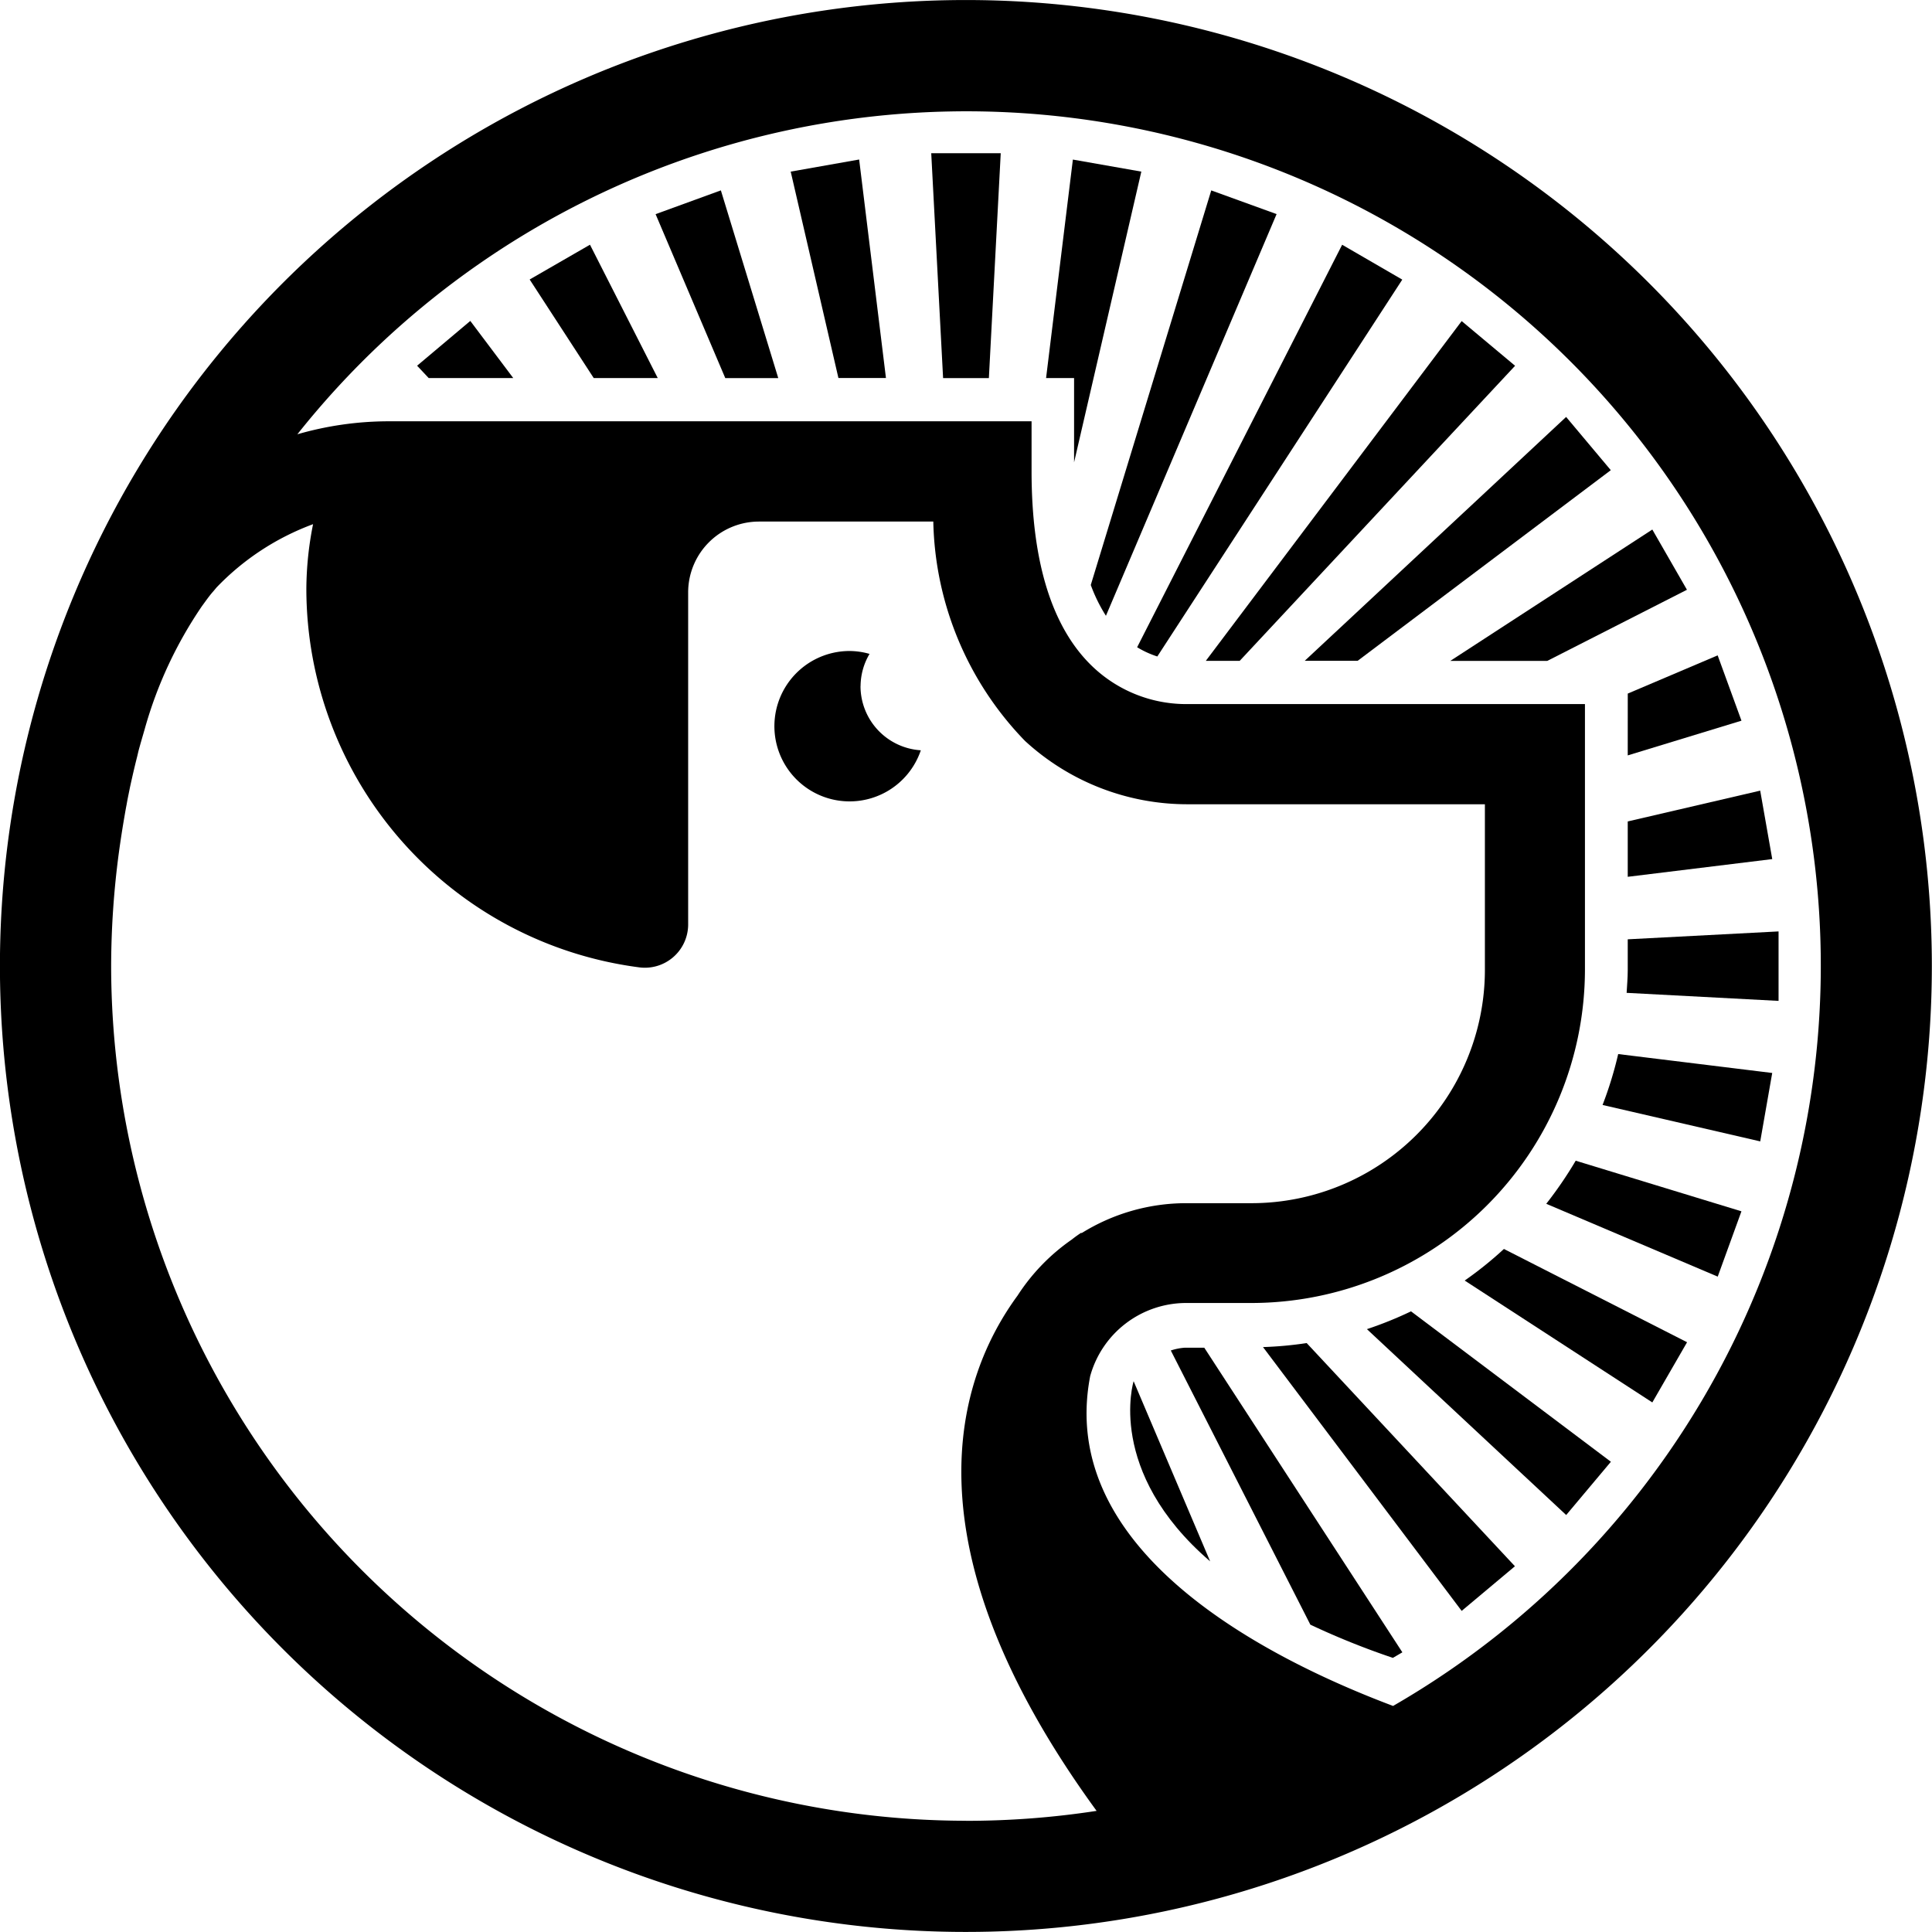
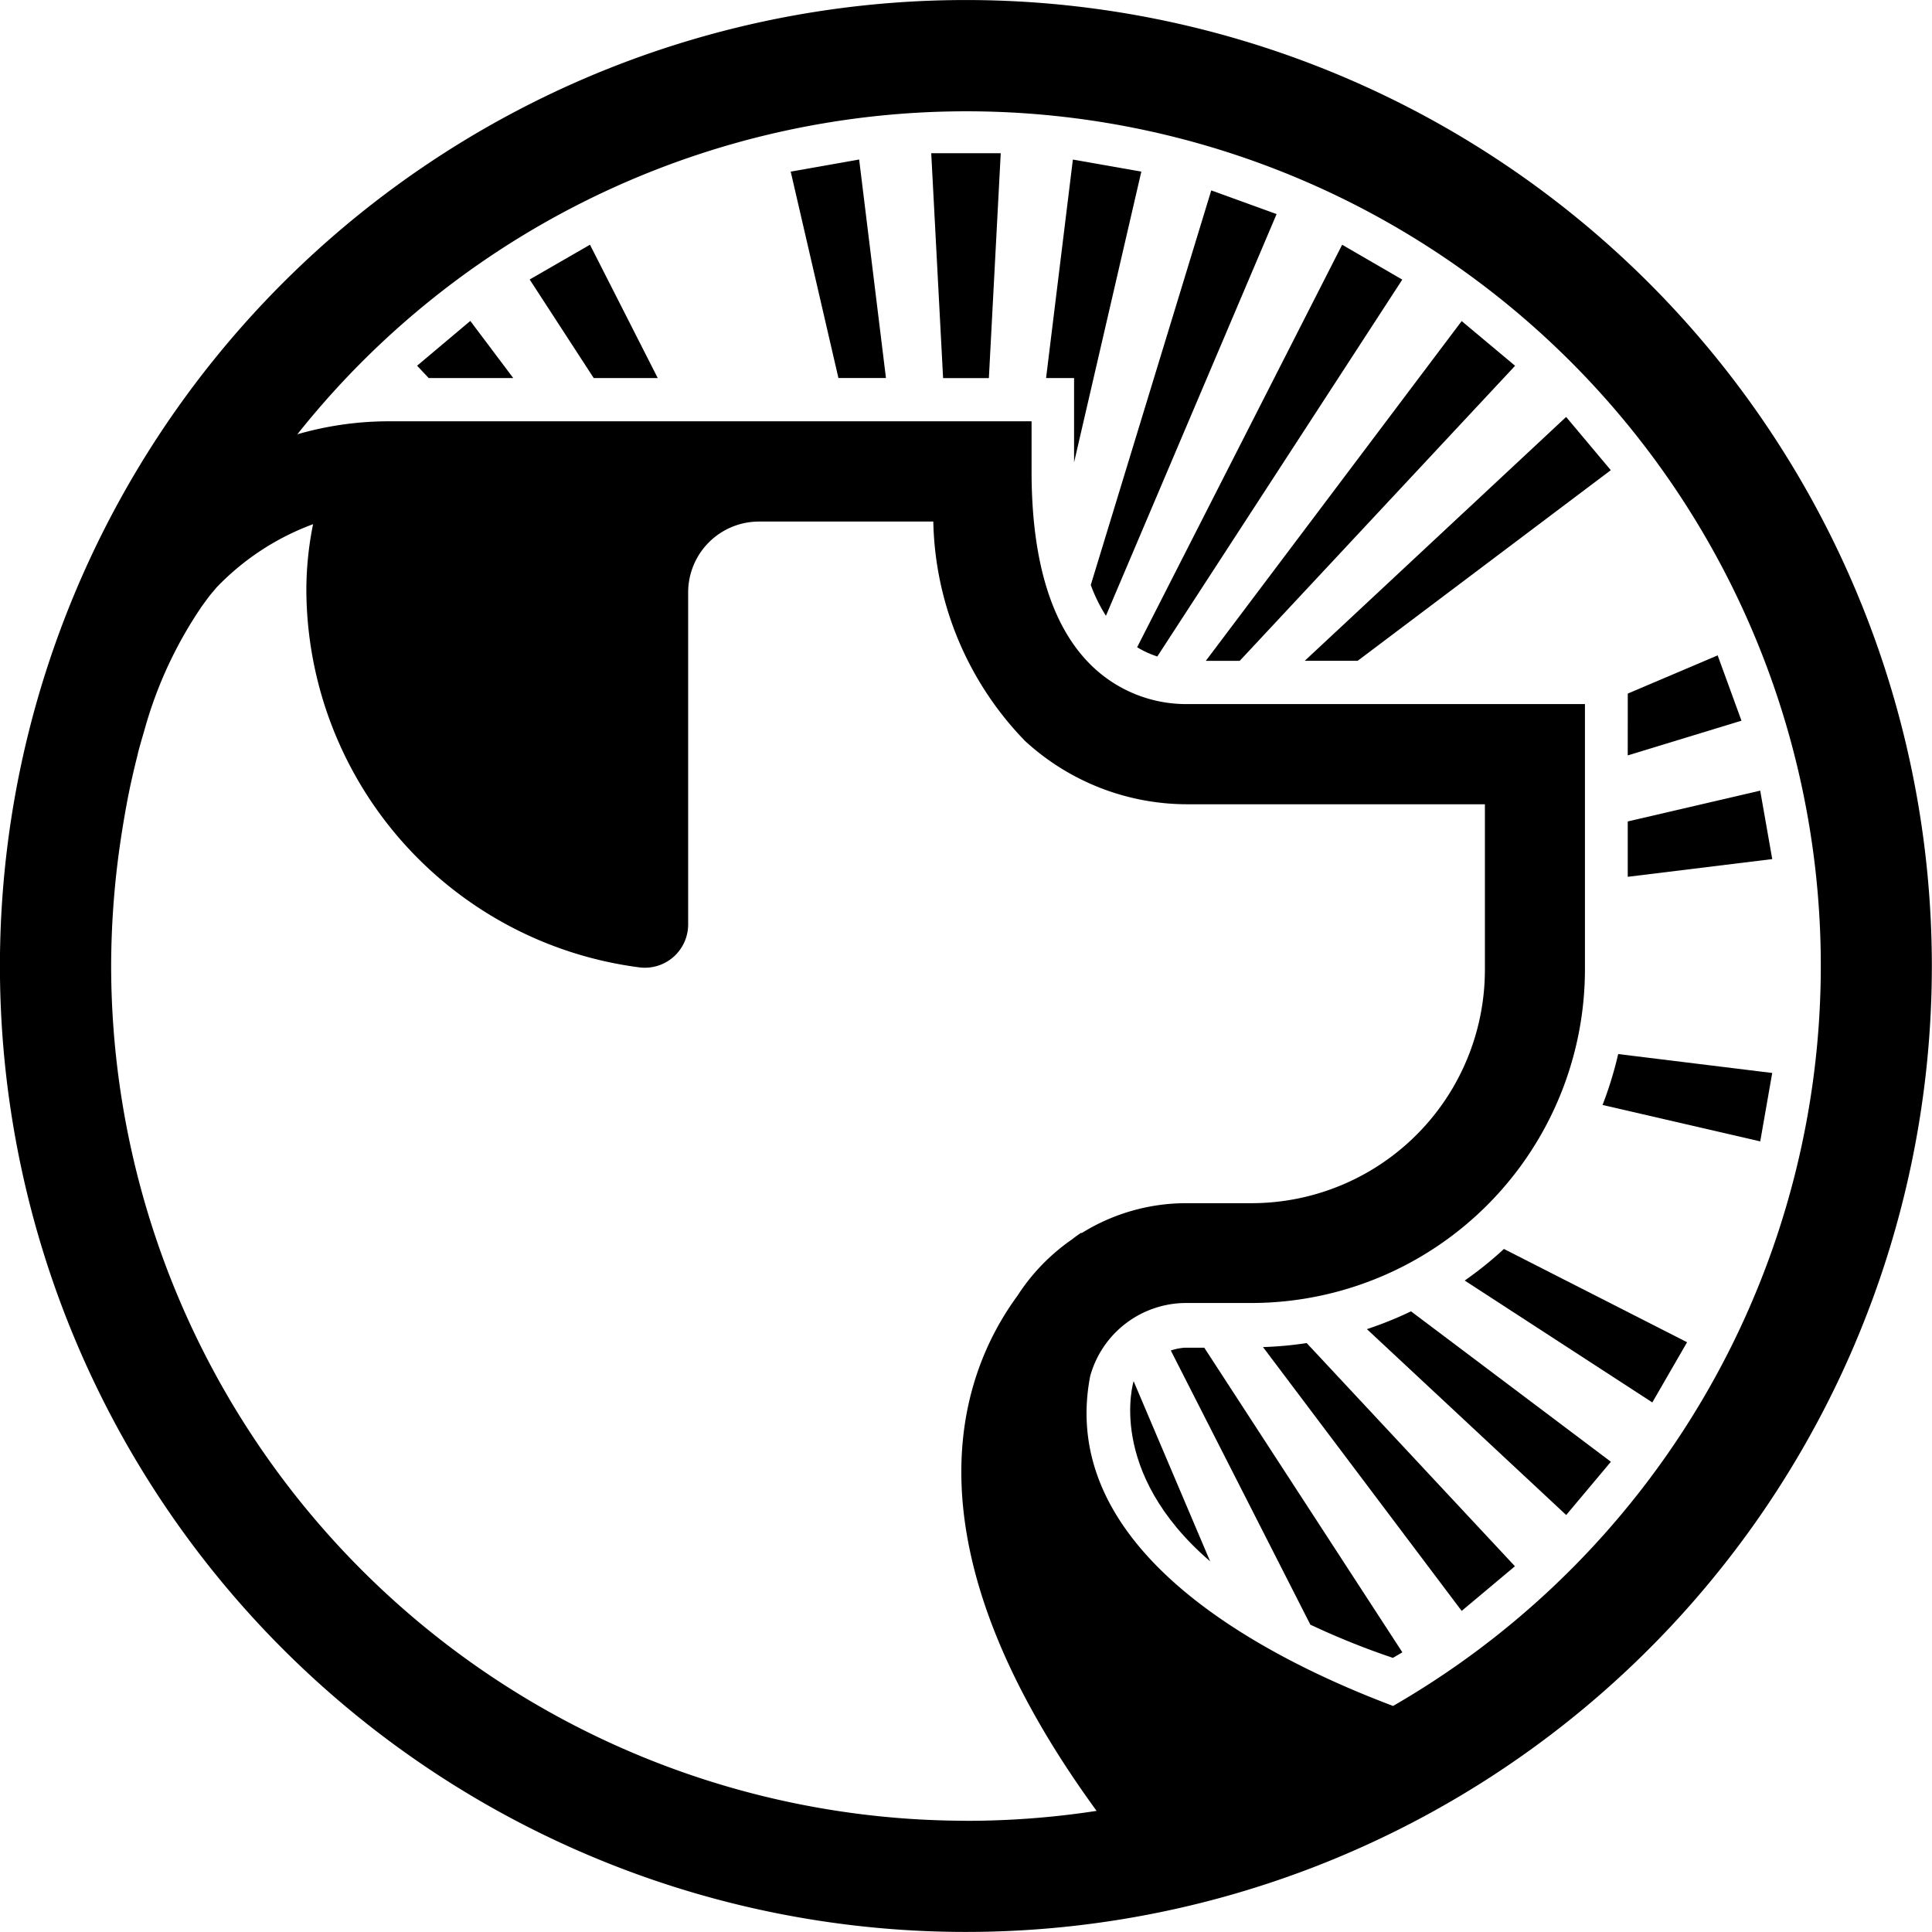
<svg xmlns="http://www.w3.org/2000/svg" width="62.717" height="62.715" viewBox="0 0 62.717 62.715">
  <g id="Group_1787" data-name="Group 1787" transform="translate(-576.856 -618.497)">
    <g id="Group_1754" data-name="Group 1754" transform="translate(576.856 618.497)">
-       <path id="Path_1316" data-name="Path 1316" d="M571.191,609.3a2.076,2.076,0,0,1,.291-1.046,2.4,2.4,0,0,0-.635-.094,2.441,2.441,0,1,0,2.3,3.223,2.09,2.09,0,0,1-1.958-2.082" transform="translate(-543.255 -587.027)" />
      <path id="Path_1317" data-name="Path 1317" d="M601.875,653.665c-4.1-1.543-10.932-5.012-9.833-10.708a3.235,3.235,0,0,1,3.1-2.373h2.133a10.839,10.839,0,0,0,10.828-10.823v-8.619H595.2l-.088,0a4.406,4.406,0,0,1-3-1.224c-1.307-1.252-1.973-3.383-1.973-6.332v-1.624H569.26a10.7,10.7,0,0,0-2.955.422,27.736,27.736,0,1,1,35.571,41.28m-13.864,3.728a27.781,27.781,0,0,1-27.752-27.747,28.118,28.118,0,0,1,.25-3.674h0c.054-.394.111-.764.173-1.126.026-.148.051-.3.079-.441.034-.2.075-.383.111-.569.073-.332.148-.661.231-.986.017-.069.032-.139.049-.205.062-.231.13-.458.195-.685a13.533,13.533,0,0,1,1.862-4c.122-.165.237-.334.374-.486l.094-.113a8.333,8.333,0,0,1,3.137-2.058,10.877,10.877,0,0,0-.218,2.093,12.4,12.4,0,0,0,10.772,12.289,1.406,1.406,0,0,0,1.622-1.367v-10.8a2.3,2.3,0,0,1,2.3-2.3h5.658a10.53,10.53,0,0,0,2.977,7.121,7.78,7.78,0,0,0,5.3,2.056h9.629v5.373a7.578,7.578,0,0,1-7.579,7.577h-2.136a6.424,6.424,0,0,0-3.383.976V638.3a3.719,3.719,0,0,0-.31.223,6.5,6.5,0,0,0-1.763,1.821c-1.958,2.671-3.745,8.067,2.566,16.727a27.791,27.791,0,0,1-4.243.323m0-59.107a31.357,31.357,0,1,0,31.357,31.359,31.359,31.359,0,0,0-31.357-31.359" transform="translate(-556.652 -598.286)" />
    </g>
    <path id="Path_1318" data-name="Path 1318" d="M575.613,601.1l-2.222-.391-.87,7.093h.909v2.736Z" transform="translate(38.293 22.968)" />
    <g id="Group_1755" data-name="Group 1755" transform="translate(612.264 624.678)">
      <path id="Path_1319" data-name="Path 1319" d="M577.111,601.177,573.2,613.986a5.151,5.151,0,0,0,.492,1l5.54-13.04Z" transform="translate(-573.199 -601.177)" />
    </g>
    <path id="Path_1320" data-name="Path 1320" d="M562.979,604.609l.376.4H566.1l-1.394-1.854Z" transform="translate(27.417 25.76)" />
    <path id="Path_1321" data-name="Path 1321" d="M564.687,603.13l2.08,3.2h2.078l-2.2-4.329Z" transform="translate(29.363 24.44)" />
    <path id="Path_1322" data-name="Path 1322" d="M568.647,601.1l1.549,6.7h1.543l-.87-7.093Z" transform="translate(33.877 22.968)" />
-     <path id="Path_1323" data-name="Path 1323" d="M566.6,601.948l2.262,5.322h1.72l-1.863-6.094Z" transform="translate(31.538 23.501)" />
    <path id="Path_1324" data-name="Path 1324" d="M571.164,607.913h1.486l.385-7.3h-2.256Z" transform="translate(36.307 22.858)" />
    <path id="Path_1325" data-name="Path 1325" d="M581.345,611.476l3.692-1.127-.773-2.12-2.918,1.24Z" transform="translate(48.351 31.543)" />
    <g id="Group_1756" data-name="Group 1756" transform="translate(613.775 626.444)">
      <path id="Path_1326" data-name="Path 1326" d="M580.555,602,573.9,615.066a3.1,3.1,0,0,0,.655.3l7.952-12.234Z" transform="translate(-573.905 -602.002)" />
    </g>
    <path id="Path_1327" data-name="Path 1327" d="M581.345,613.078l4.691-.575-.391-2.222-4.3,1Z" transform="translate(48.351 33.882)" />
-     <path id="Path_1328" data-name="Path 1328" d="M585.212,606.321l-6.56,4.265H581.8l4.536-2.31Z" transform="translate(45.282 29.366)" />
    <path id="Path_1329" data-name="Path 1329" d="M583.25,603.159l-8.305,11.029h1.1l8.939-9.578Z" transform="translate(41.055 25.761)" />
    <path id="Path_1330" data-name="Path 1330" d="M584.93,604.613l-8.485,7.916h1.718l8.217-6.188Z" transform="translate(42.766 27.419)" />
    <g id="Group_1757" data-name="Group 1757" transform="translate(613.544 648.732)">
-       <path id="Path_1331" data-name="Path 1331" d="M580.109,617.292l5.566,2.364.77-2.12-5.38-1.643a12.822,12.822,0,0,1-.957,1.4" transform="translate(-566.602 -608.449)" />
      <path id="Path_1332" data-name="Path 1332" d="M578.872,618.257l6.09,3.956,1.128-1.954-5.945-3.028a11.984,11.984,0,0,1-1.273,1.025" transform="translate(-568.012 -606.922)" />
      <path id="Path_1333" data-name="Path 1333" d="M580.962,615.927l5.121,1.183.389-2.221-5-.614a12.283,12.283,0,0,1-.507,1.652" transform="translate(-565.63 -610.293)" />
      <path id="Path_1334" data-name="Path 1334" d="M575.812,618.79l6.449,8.564,1.729-1.449-6.76-7.245a11.879,11.879,0,0,1-1.419.13" transform="translate(-571.5 -605.296)" />
-       <path id="Path_1335" data-name="Path 1335" d="M581.364,612.671v1.01c0,.246-.023.486-.036.728l4.932.261v-2.255Z" transform="translate(-565.212 -612.414)" />
      <path id="Path_1336" data-name="Path 1336" d="M577.388,618.756l6.469,6.034,1.451-1.729-6.488-4.883a12.264,12.264,0,0,1-1.432.578" transform="translate(-569.703 -605.844)" />
      <path id="Path_1337" data-name="Path 1337" d="M576.393,625.086l-2.484-5.848s-.914,2.925,2.484,5.848" transform="translate(-573.797 -604.636)" />
      <path id="Path_1338" data-name="Path 1338" d="M574.86,618.73a1.847,1.847,0,0,0-.447.09l4.53,8.9a24.918,24.918,0,0,0,2.679,1.078l.308-.18L575.5,618.73Z" transform="translate(-573.094 -605.215)" />
    </g>
  </g>
</svg>